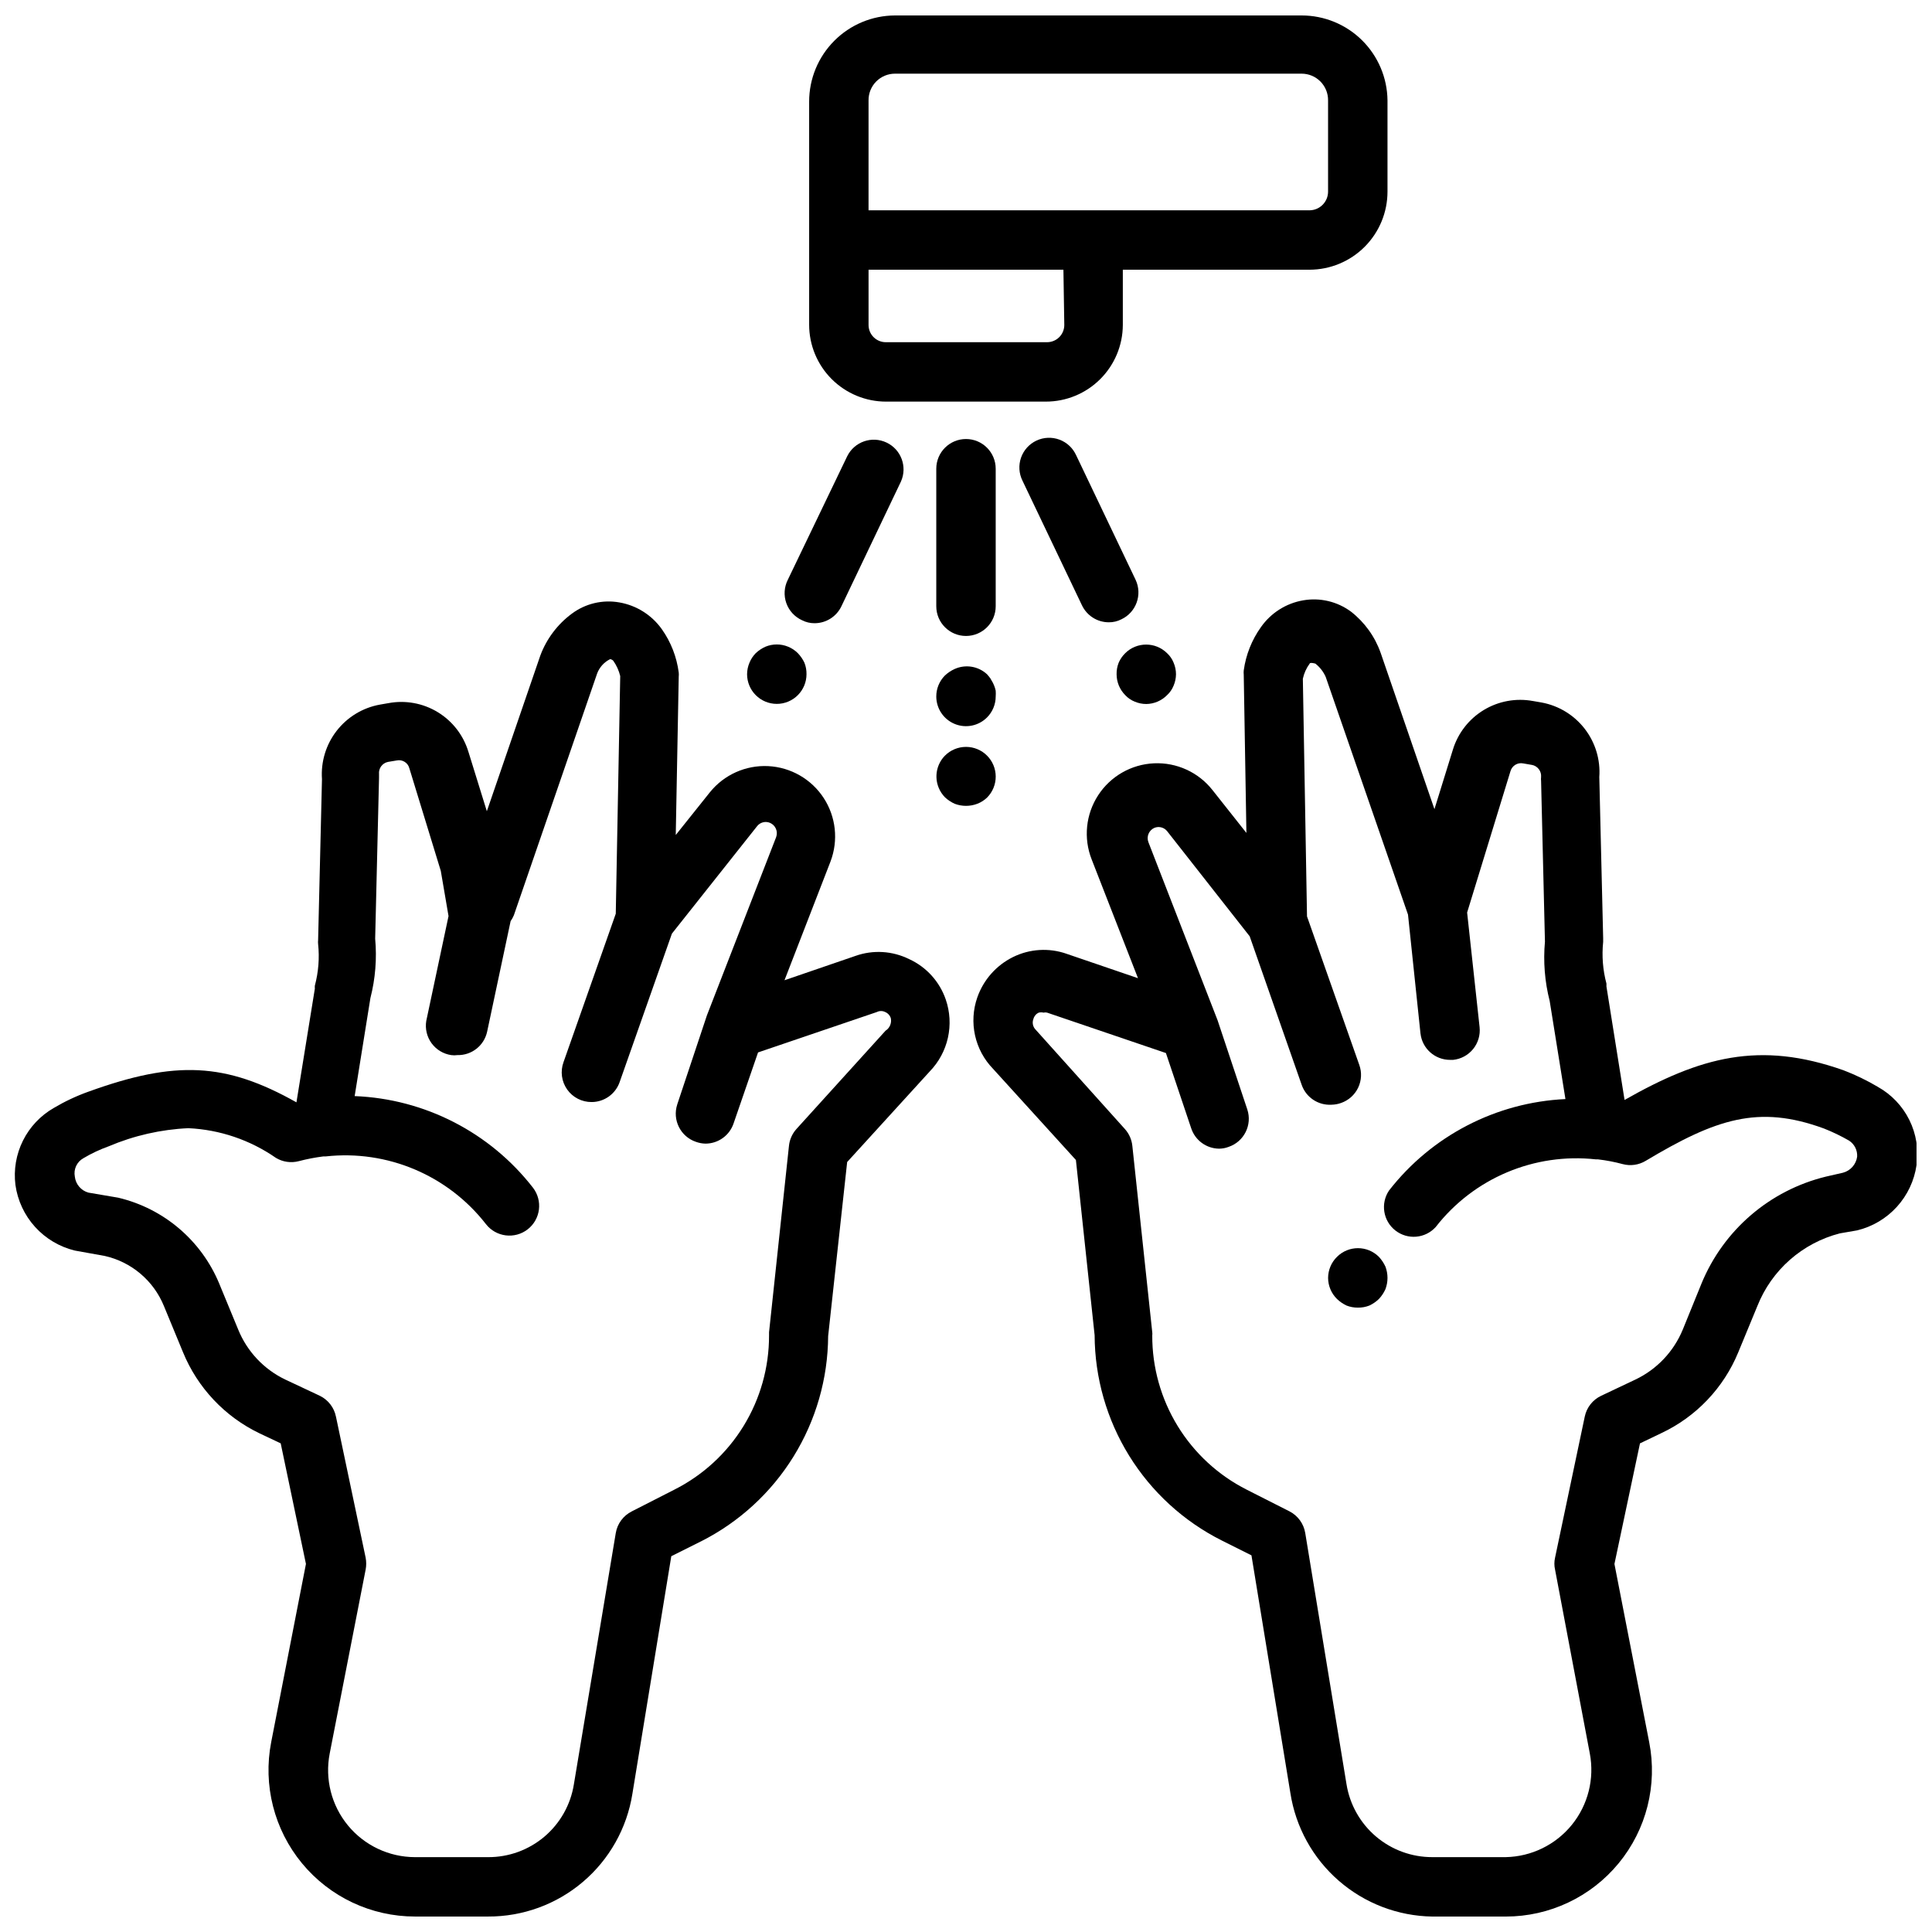
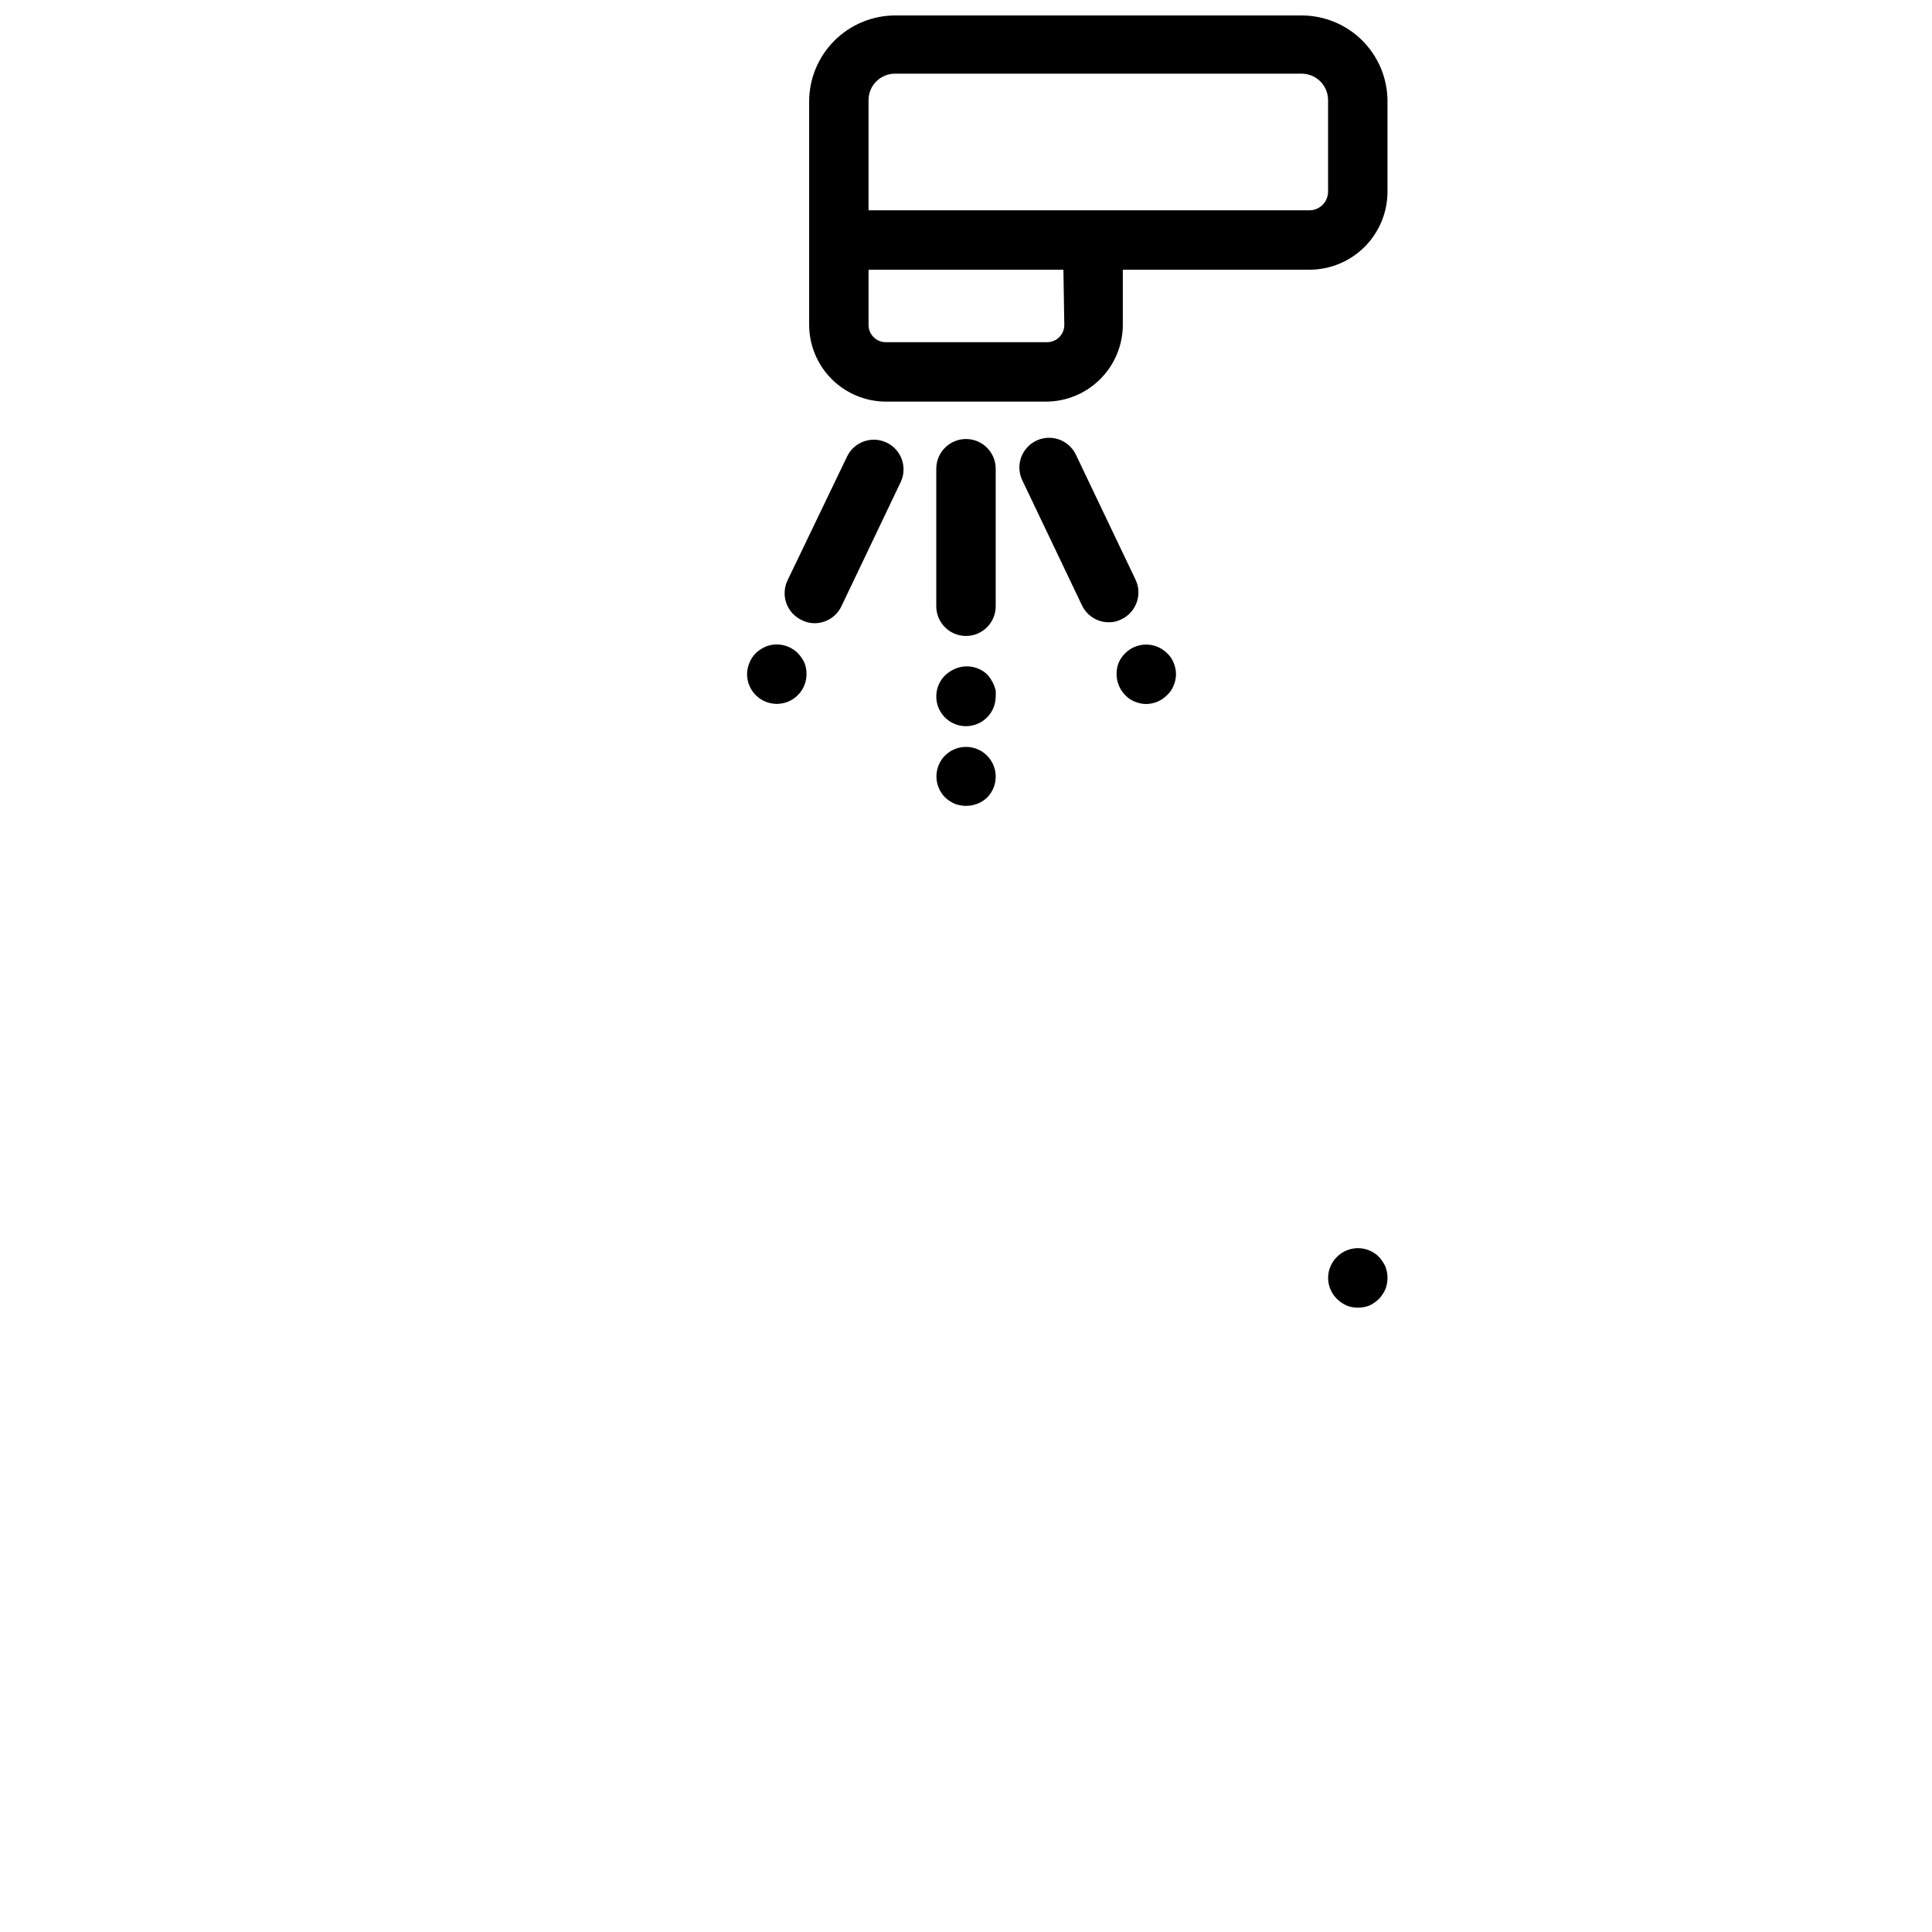
<svg xmlns="http://www.w3.org/2000/svg" width="800px" height="800px" version="1.1" viewBox="144 144 512 512">
  <defs>
    <clipPath id="c">
-       <path d="m148.09 303h247.91v348.9h-247.91z" />
-     </clipPath>
+       </clipPath>
    <clipPath id="b">
-       <path d="m401 302h250.9v349.9h-250.9z" />
-     </clipPath>
+       </clipPath>
    <clipPath id="a">
      <path d="m358 148.09h154v102.91h-154z" />
    </clipPath>
  </defs>
  <g clip-path="url(#c)">
    <path d="m384.96 398.19c-4.438-2.211-9.578-2.523-14.25-0.867l-18.812 6.453 12.203-31.488-0.004 0.004c2.121-5.578 1.445-11.836-1.82-16.832-3.266-4.996-8.727-8.129-14.688-8.43-5.961-0.297-11.703 2.273-15.453 6.918l-9.055 11.336 0.789-41.957c0.039-0.367 0.039-0.734 0-1.102-0.535-4.141-2.074-8.086-4.484-11.492-2.672-3.754-6.719-6.301-11.258-7.086-4.434-0.785-8.992 0.297-12.598 2.992-3.797 2.812-6.695 6.668-8.344 11.098l-14.168 41.25-4.879-15.742h-0.004c-1.316-4.383-4.207-8.125-8.117-10.508-3.906-2.383-8.559-3.238-13.059-2.402l-2.281 0.395c-4.543 0.82-8.625 3.293-11.457 6.941-2.832 3.644-4.219 8.211-3.894 12.816l-1.023 42.668v-0.004c-0.039 0.34-0.039 0.684 0 1.023 0.391 3.695 0.094 7.434-0.863 11.023-0.031 0.262-0.031 0.523 0 0.785l-4.879 30.148c-18.734-10.547-32.039-11.18-55.105-2.832h-0.004c-3.199 1.145-6.285 2.594-9.207 4.328-3.516 2.019-6.356 5.031-8.164 8.66-1.805 3.629-2.5 7.711-1.992 11.73 0.578 4.144 2.387 8.02 5.195 11.121 2.805 3.102 6.481 5.289 10.547 6.277l7.871 1.418 0.004-0.004c7.113 1.582 12.996 6.555 15.742 13.305l5.039 12.203c3.856 9.418 11.062 17.074 20.23 21.488l5.668 2.676 6.691 31.961-9.211 47.23v0.004c-2.211 11.375 0.781 23.145 8.156 32.09 7.371 8.941 18.355 14.121 29.945 14.117h19.363c9.211 0.039 18.129-3.215 25.145-9.18 7.016-5.961 11.668-14.238 13.113-23.332l10.312-62.977 7.871-3.938 0.004 0.004c10.078-5.086 18.559-12.859 24.5-22.457 5.945-9.598 9.125-20.648 9.191-31.941l5.039-46.129 21.883-24.008c2.398-2.473 4.066-5.562 4.816-8.926s0.555-6.867-0.566-10.125c-1.629-4.742-5.125-8.613-9.68-10.707zm-6.297 18.973-23.617 26.055c-1.117 1.25-1.809 2.82-1.969 4.488l-5.273 49.359v0.867-0.004c0.012 8.469-2.328 16.777-6.762 23.992-4.434 7.215-10.789 13.055-18.352 16.863l-11.258 5.746c-2.254 1.125-3.836 3.262-4.25 5.75l-11.102 66.594c-0.863 5.402-3.633 10.316-7.805 13.855-4.172 3.535-9.473 5.465-14.945 5.434h-19.363c-6.883-0.016-13.398-3.102-17.77-8.414-4.371-5.316-6.137-12.305-4.824-19.059l9.523-48.727 0.004-0.004c0.195-1.039 0.195-2.106 0-3.148l-7.871-37.391h-0.004c-0.48-2.398-2.055-4.434-4.25-5.512l-9.211-4.328c-5.644-2.711-10.078-7.426-12.438-13.227l-5.039-12.203 0.004 0.004c-4.754-11.441-14.711-19.906-26.766-22.754l-7.871-1.34-0.004 0.004c-1.965-0.539-3.402-2.227-3.621-4.25-0.379-1.953 0.543-3.926 2.285-4.883 2.125-1.262 4.363-2.316 6.691-3.148 6.691-2.84 13.836-4.469 21.098-4.801 8.328 0.383 16.375 3.113 23.223 7.871 1.82 1.094 4.004 1.406 6.059 0.867 2.148-0.566 4.332-0.984 6.535-1.262h0.629c16.301-1.789 32.363 5.008 42.43 17.949 2.676 3.434 7.629 4.051 11.062 1.379 3.434-2.676 4.051-7.625 1.375-11.062-11.398-14.648-28.684-23.52-47.23-24.246l4.172-25.977c1.316-5.137 1.742-10.461 1.262-15.742l1.023-42.586v-1.027c-0.156-1.52 0.863-2.914 2.359-3.227l2.363-0.395c1.469-0.301 2.918 0.598 3.305 2.047l8.344 27.238 2.047 11.965-5.902 27.789c-0.34 2.078 0.168 4.207 1.41 5.91 1.246 1.699 3.117 2.832 5.203 3.141 0.547 0.078 1.102 0.078 1.652 0 3.773 0.086 7.078-2.523 7.871-6.219l6.219-29.285v0.004c0.348-0.492 0.637-1.02 0.867-1.574l22.043-64h-0.004c0.621-1.684 1.859-3.062 3.465-3.859 0.34 0.043 0.648 0.211 0.867 0.473 0.848 1.215 1.465 2.574 1.809 4.016l-1.18 62.977-13.855 39.359c-0.875 2.426-0.512 5.125 0.98 7.231 1.492 2.102 3.918 3.344 6.5 3.316 3.332-0.012 6.297-2.125 7.398-5.273l13.855-39.359 22.594-28.496h-0.004c0.812-1.008 2.191-1.363 3.387-0.867 1.469 0.617 2.199 2.281 1.652 3.777l-18.344 47.23-7.871 23.617 0.004 0.004c-1.352 4.106 0.859 8.535 4.957 9.918 0.809 0.293 1.66 0.453 2.519 0.473 3.406-0.004 6.422-2.195 7.477-5.434l6.457-18.734 31.488-10.707c0.691-0.352 1.512-0.352 2.203 0 0.723 0.301 1.273 0.906 1.496 1.652 0.266 1.293-0.301 2.609-1.418 3.309z" />
  </g>
  <g clip-path="url(#b)">
    <path d="m641.67 432.04c-2.914-1.727-5.969-3.199-9.129-4.41-22.277-7.871-37.941-3.543-58.016 7.871l-4.801-30.07v-0.789l-0.004 0.004c-0.957-3.594-1.25-7.328-0.867-11.023v-1.023l-1.023-42.668v0.004c0.332-4.598-1.043-9.152-3.863-12.797-2.816-3.644-6.879-6.125-11.406-6.965l-2.281-0.395v0.004c-4.512-0.84-9.172 0.016-13.094 2.394-3.922 2.383-6.828 6.125-8.164 10.516l-4.879 15.742-14.25-41.406c-1.523-4.324-4.254-8.121-7.871-10.941-3.637-2.691-8.219-3.769-12.672-2.992-4.523 0.781-8.543 3.332-11.18 7.086-2.434 3.402-4 7.348-4.566 11.492-0.039 0.367-0.039 0.734 0 1.102l0.707 41.957-8.973-11.336c-3.719-4.734-9.496-7.383-15.512-7.113s-11.531 3.426-14.809 8.477c-3.281 5.051-3.918 11.375-1.719 16.98l12.281 31.488-18.895-6.453v-0.004c-4.672-1.645-9.809-1.332-14.246 0.867-4.43 2.195-7.82 6.039-9.449 10.707-1.125 3.227-1.328 6.699-0.594 10.039 0.738 3.336 2.387 6.402 4.766 8.852l21.965 24.168 4.961 46.445c0.047 11.293 3.219 22.355 9.164 31.953 5.949 9.602 14.438 17.371 24.527 22.441l7.871 3.938 10.312 62.977c1.395 9.023 5.938 17.262 12.824 23.254 6.887 5.996 15.676 9.359 24.805 9.492h19.445-0.004c11.59 0.008 22.566-5.176 29.93-14.121 7.363-8.945 10.332-20.719 8.094-32.086l-9.211-47.23 6.769-31.961 5.59-2.676v-0.004c9.277-4.344 16.582-12.012 20.469-21.488l5.039-12.203c3.785-9.562 11.922-16.73 21.883-19.285l4.566-0.789c4.055-0.98 7.723-3.156 10.527-6.242 2.809-3.086 4.625-6.945 5.215-11.074 0.59-4.082-0.074-8.246-1.902-11.941-1.828-3.695-4.731-6.75-8.332-8.762zm-5.508 18.496c-0.285 2.051-1.777 3.731-3.781 4.254l-4.488 1.023h0.004c-14.895 3.629-27.152 14.16-32.984 28.34l-4.961 12.203v-0.004c-2.391 5.809-6.848 10.52-12.516 13.227l-9.133 4.328c-2.227 1.059-3.828 3.098-4.328 5.512l-7.871 37.391c-0.238 1.035-0.238 2.113 0 3.148l9.211 48.73c1.273 6.695-0.465 13.613-4.758 18.91-4.297 5.293-10.707 8.426-17.523 8.562h-19.441c-5.465 0.016-10.758-1.918-14.93-5.453-4.168-3.535-6.941-8.441-7.82-13.836l-10.941-66.598v0.004c-0.398-2.473-1.949-4.606-4.172-5.75l-11.336-5.746c-7.551-3.82-13.887-9.664-18.309-16.879-4.418-7.215-6.75-15.516-6.727-23.977 0.035-0.285 0.035-0.578 0-0.863l-5.273-49.359c-0.164-1.668-0.852-3.238-1.969-4.488l-23.617-26.293c-0.777-0.754-1.027-1.902-0.629-2.91 0.199-0.738 0.719-1.348 1.418-1.652 0.414-0.102 0.844-0.102 1.258 0 0.312-0.078 0.637-0.078 0.945 0l31.488 10.707 6.691 19.918v-0.004c1.047 3.211 4.023 5.394 7.398 5.43 0.863-0.004 1.715-0.164 2.519-0.473 4.098-1.383 6.312-5.809 4.961-9.918l-7.871-23.617-18.344-47.23c-0.555-1.477 0.137-3.133 1.574-3.777 1.195-0.496 2.574-0.145 3.387 0.863l21.883 27.867 13.777 39.359v0.004c1.152 3.316 4.363 5.469 7.871 5.273 0.887-0.012 1.766-0.172 2.598-0.473 1.977-0.695 3.594-2.148 4.496-4.039 0.902-1.891 1.012-4.066 0.305-6.039l-13.855-39.359-1.102-62.977c0.312-1.449 0.93-2.82 1.812-4.016 0 0 0-0.395 1.496 0 1.199 0.934 2.148 2.152 2.754 3.543l21.805 62.977 3.305 31.488h0.004c0.441 4.008 3.84 7.031 7.871 7.008h0.789c2.074-0.219 3.981-1.254 5.297-2.879 1.312-1.625 1.926-3.703 1.707-5.781l-3.305-30.387 11.492-37.473v0.004c0.422-1.461 1.895-2.356 3.383-2.047l2.281 0.395 0.004-0.004c1.527 0.281 2.586 1.684 2.441 3.231-0.043 0.34-0.043 0.684 0 1.023l1.023 42.586c-0.48 5.281-0.055 10.605 1.258 15.746l4.172 25.977c-18.379 0.863-35.465 9.719-46.758 24.246-2.293 3.422-1.559 8.035 1.684 10.574 3.246 2.543 7.898 2.152 10.676-0.891 10.082-12.969 26.18-19.766 42.508-17.949h0.551c2.207 0.258 4.391 0.68 6.535 1.258 2.051 0.543 4.238 0.23 6.059-0.863 18.578-11.098 29.836-14.957 47.23-8.582h0.004c2.305 0.91 4.543 1.988 6.691 3.227 1.422 0.934 2.231 2.555 2.125 4.25z" />
  </g>
  <g clip-path="url(#a)">
    <path d="m378.82 250.43h42.352c5.391 0 10.566-2.137 14.387-5.945 3.82-3.805 5.981-8.969 6-14.363v-14.645h49.516c5.477-0.02 10.723-2.211 14.59-6.09 3.863-3.879 6.035-9.133 6.035-14.613v-24.164c-0.062-5.996-2.488-11.719-6.746-15.938-4.262-4.215-10.012-6.578-16.004-6.578h-107.77c-6.039 0.02-11.828 2.434-16.09 6.715-4.266 4.277-6.66 10.074-6.66 16.113v59.121c0 5.406 2.148 10.594 5.973 14.414 3.824 3.824 9.008 5.973 14.418 5.973zm47.23-20.309c0 1.223-0.492 2.398-1.363 3.254-0.875 0.859-2.055 1.332-3.281 1.312h-42.586c-1.227 0.02-2.406-0.453-3.281-1.312-0.875-0.855-1.363-2.031-1.363-3.254v-14.645h51.641zm-51.875-59.512c-0.023-1.875 0.707-3.676 2.023-5.008 1.316-1.328 3.109-2.078 4.981-2.078h107.77c1.871 0 3.664 0.75 4.981 2.078 1.316 1.332 2.047 3.133 2.023 5.008v24.164c0 2.711-2.172 4.918-4.879 4.961h-116.9z" />
  </g>
  <path d="m407.87 268.22c0-4.348-3.523-7.875-7.871-7.875s-7.875 3.527-7.875 7.875v36.449-0.004c0 4.348 3.527 7.871 7.875 7.871s7.871-3.523 7.871-7.871z" />
  <path d="m406.53 323.88c-0.289-0.41-0.605-0.805-0.945-1.18-2.312-2.152-5.695-2.711-8.578-1.418-0.957 0.43-1.836 1.016-2.598 1.734-1.473 1.484-2.297 3.496-2.285 5.586 0.016 3.184 1.945 6.047 4.891 7.254 2.945 1.207 6.328 0.52 8.57-1.742 1.457-1.465 2.277-3.445 2.285-5.512 0.039-0.523 0.039-1.047 0-1.574-0.219-1.008-0.617-1.969-1.18-2.832z" />
  <path d="m405.59 355.36c1.477-1.484 2.297-3.496 2.285-5.59-0.008-2.062-0.828-4.043-2.285-5.508-1.477-1.492-3.488-2.328-5.586-2.328-2.102 0-4.113 0.836-5.59 2.328-2.203 2.246-2.852 5.59-1.652 8.5 0.383 0.938 0.945 1.793 1.652 2.519 0.762 0.719 1.641 1.305 2.598 1.73 1.926 0.734 4.055 0.734 5.981 0 0.969-0.371 1.852-0.934 2.598-1.652z" />
  <path d="m356.55 308.37c1.02 0.527 2.156 0.797 3.305 0.789 3.074 0.008 5.871-1.777 7.164-4.566l15.742-32.984c1.75-3.918 0.043-8.516-3.84-10.336-3.883-1.824-8.512-0.203-10.406 3.644l-15.746 32.75c-0.961 1.91-1.102 4.137-0.391 6.156 0.715 2.019 2.219 3.664 4.172 4.547z" />
  <path d="m344.27 328.21c1.477 1.488 3.488 2.328 5.59 2.328 2.098 0 4.109-0.84 5.586-2.328 1.457-1.469 2.277-3.445 2.285-5.512 0.023-1.051-0.164-2.094-0.551-3.07-0.438-0.926-1.023-1.777-1.734-2.519-0.738-0.746-1.625-1.332-2.598-1.73-1.914-0.789-4.066-0.789-5.981 0-0.957 0.426-1.836 1.012-2.598 1.73-0.711 0.727-1.27 1.582-1.652 2.519-0.414 0.973-0.629 2.016-0.633 3.07 0.012 2.066 0.828 4.043 2.285 5.512z" />
  <path d="m444.95 297.66-15.742-32.984h-0.004c-0.863-1.93-2.465-3.434-4.445-4.168-1.98-0.734-4.176-0.645-6.086 0.254-1.914 0.898-3.387 2.527-4.086 4.523-0.695 1.992-0.566 4.184 0.371 6.082l15.742 32.984v-0.004c1.293 2.793 4.09 4.574 7.164 4.566 1.148 0.012 2.285-0.258 3.305-0.785 3.934-1.848 5.625-6.535 3.781-10.469z" />
  <path d="m444.71 329.94c0.973 0.414 2.016 0.629 3.07 0.629 2.078-0.027 4.059-0.879 5.512-2.359 0.758-0.699 1.352-1.562 1.73-2.519 0.402-0.949 0.617-1.965 0.629-2.992 0-1.055-0.215-2.098-0.629-3.07-0.379-0.961-0.973-1.82-1.73-2.519-3.07-3.051-8.031-3.051-11.102 0-0.734 0.719-1.324 1.574-1.73 2.519-0.387 0.977-0.574 2.019-0.551 3.07 0.008 2.066 0.828 4.043 2.281 5.512 0.699 0.758 1.562 1.352 2.519 1.73z" />
  <path d="m509.42 477.07c-3.07-3.055-8.027-3.055-11.098 0-1.504 1.473-2.352 3.484-2.363 5.59 0.012 2.102 0.859 4.113 2.363 5.586 0.742 0.711 1.59 1.297 2.519 1.734 0.949 0.375 1.969 0.562 2.992 0.551 1.047 0.023 2.094-0.164 3.07-0.551 0.926-0.438 1.777-1.023 2.516-1.734 0.719-0.762 1.305-1.641 1.734-2.598 0.73-1.926 0.73-4.055 0-5.981-0.438-0.953-1.023-1.828-1.734-2.598z" />
</svg>